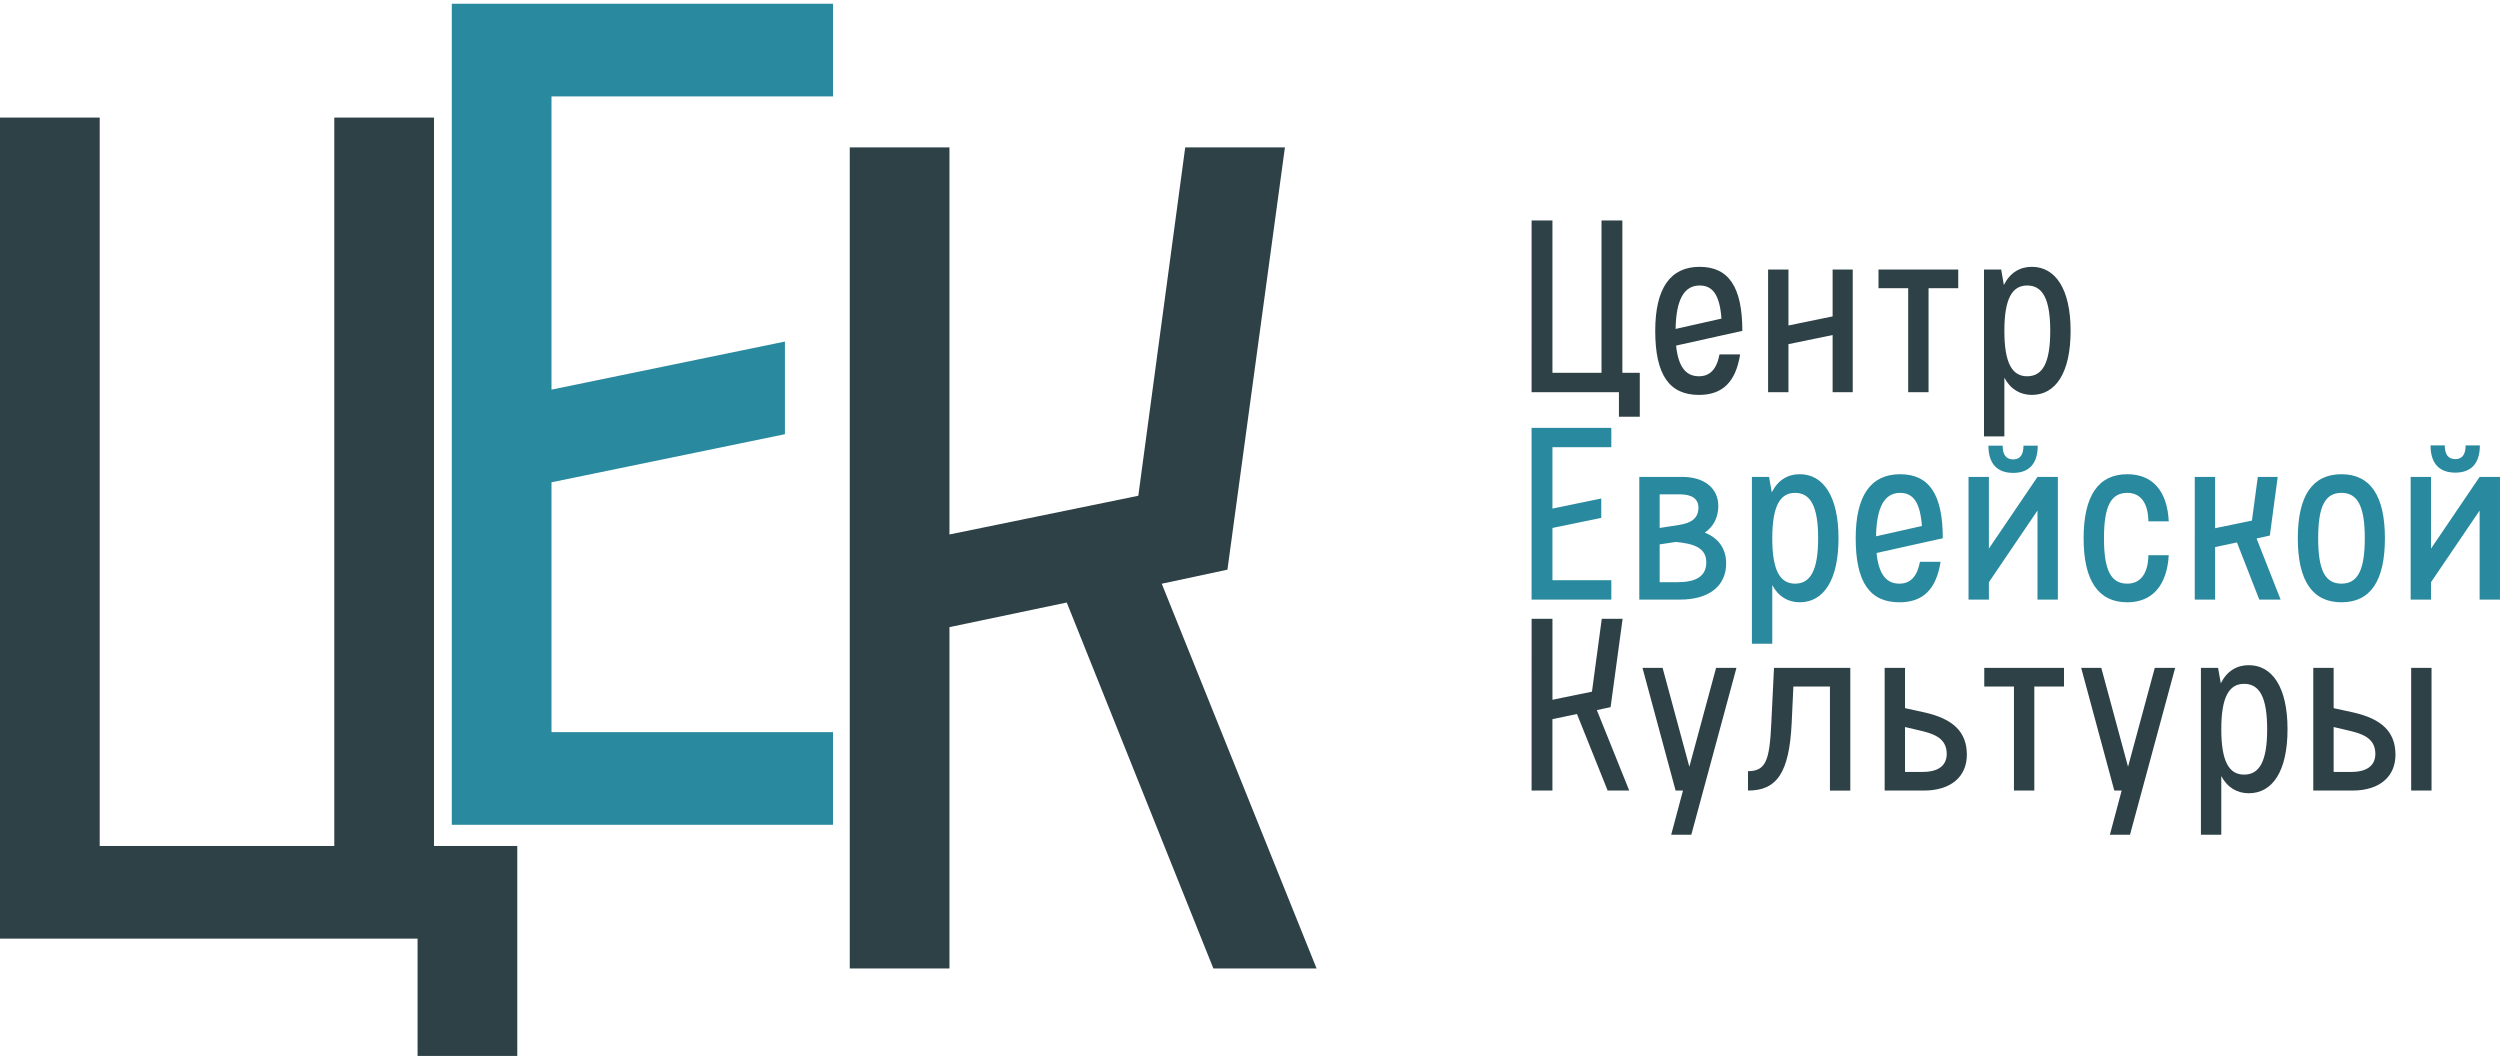
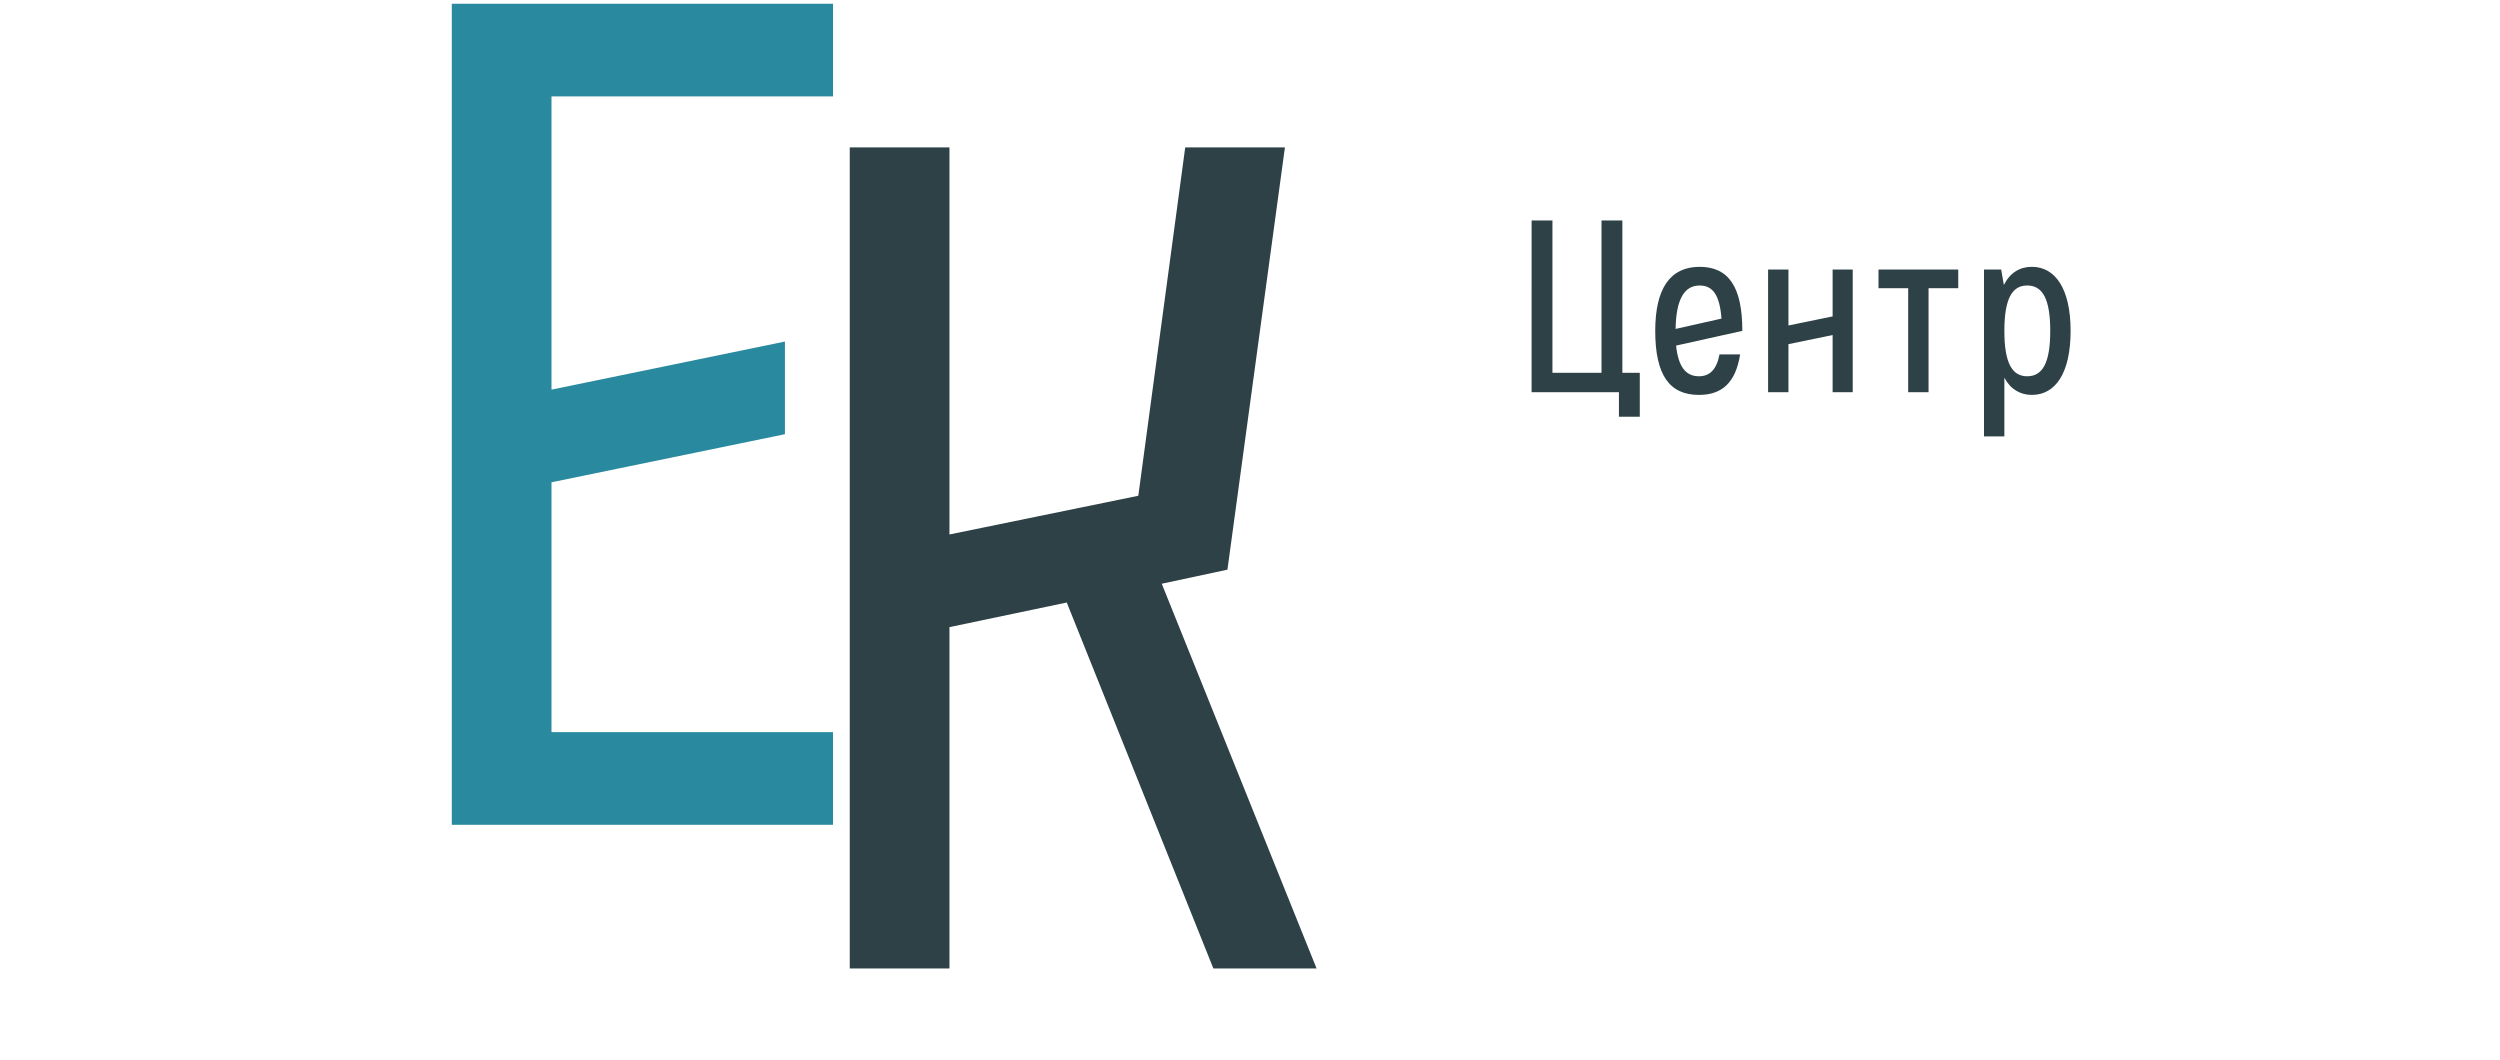
<svg xmlns="http://www.w3.org/2000/svg" width="180.712" height="76.598" viewBox="0 0 180.712 76.598" version="1.1" id="svg1">
  <defs id="defs1" />
  <g id="layer1">
    <g id="g104" transform="translate(-448.828,-57.683)">
      <g id="g76" transform="translate(440.3)" style="opacity:1">
        <path style="font-size:6.317px;line-height:1.25;font-family:'Playen Sans';-inkscape-font-specification:'Playen Sans, Normal';letter-spacing:0px;word-spacing:2.588px;fill:#2d4146;fill-opacity:1;stroke-width:0.443" d="m 119.238,86.034 h 6.314 v 1.774 h 1.507 v -3.175 h -1.259 V 73.619 h -1.507 v 11.014 h -3.547 V 73.619 h -1.507 z m 13.585,-2.731 c -0.213,1.1 -0.709,1.578 -1.49,1.578 -0.94,0 -1.49,-0.674 -1.649,-2.217 l 4.788,-1.064 c 0,-3.157 -0.975,-4.629 -3.086,-4.629 -2.128,0 -3.21,1.561 -3.21,4.629 0,3.192 1.029,4.629 3.157,4.629 1.703,0 2.66,-0.922 2.979,-2.926 z m -3.175,-1.844 c 0.035,-2.093 0.603,-3.139 1.738,-3.139 0.975,0 1.454,0.727 1.578,2.394 z m 6.686,4.576 h 1.472 v -3.476 l 3.192,-0.656 v 4.132 h 1.454 v -8.868 h -1.454 v 3.387 l -3.192,0.656 V 77.166 h -1.472 z m 7.981,-7.52 h 2.146 v 7.52 h 1.472 v -7.52 h 2.146 V 77.166 h -5.764 z m 7.626,-1.348 v 12.06 h 1.472 v -4.239 c 0.443,0.834 1.153,1.241 1.986,1.241 1.72,0 2.802,-1.596 2.802,-4.629 0,-3.033 -1.1,-4.629 -2.802,-4.629 -0.869,0 -1.578,0.426 -2.022,1.312 l -0.195,-1.117 z m 3.121,1.153 c 1.117,0 1.667,0.975 1.667,3.281 0,2.306 -0.55,3.281 -1.667,3.281 -1.1,0 -1.649,-0.975 -1.649,-3.281 0,-2.306 0.55,-3.281 1.649,-3.281 z" id="path74" aria-label="Центр" />
-         <path style="font-size:6.317px;line-height:1.25;font-family:'Playen Sans';-inkscape-font-specification:'Playen Sans, Normal';letter-spacing:0px;word-spacing:2.588px;fill:#29899e;fill-opacity:1;stroke-width:0.443" d="m 119.238,101.025 h 5.764 v -1.401 h -4.256 v -3.778 l 3.529,-0.727 v -1.401 l -3.529,0.727 v -4.434 h 4.256 v -1.401 h -5.764 z m 10.73,0 c 2.128,0 3.334,-1.011 3.334,-2.607 0,-1.064 -0.532,-1.827 -1.543,-2.235 0.638,-0.443 0.975,-1.1 0.975,-1.933 0,-1.259 -0.993,-2.093 -2.589,-2.093 h -3.121 v 8.868 z m -1.472,-5.179 v -2.43 h 1.454 c 0.869,0 1.348,0.319 1.348,0.958 0,0.745 -0.479,1.117 -1.419,1.259 z m 0,3.919 v -2.731 l 1.171,-0.177 c 1.277,0.124 2.199,0.408 2.199,1.472 0,1.029 -0.763,1.437 -2.075,1.437 z m 6.668,-7.608 v 12.06 h 1.472 v -4.239 c 0.443,0.834 1.153,1.241 1.986,1.241 1.72,0 2.802,-1.596 2.802,-4.629 0,-3.033 -1.1,-4.629 -2.802,-4.629 -0.869,0 -1.578,0.426 -2.022,1.312 l -0.195,-1.117 z m 3.121,1.153 c 1.117,0 1.667,0.975 1.667,3.281 0,2.306 -0.55,3.281 -1.667,3.281 -1.1,0 -1.649,-0.975 -1.649,-3.281 0,-2.306 0.55,-3.281 1.649,-3.281 z m 9.027,4.984 c -0.213,1.1 -0.709,1.578 -1.49,1.578 -0.94,0 -1.49,-0.674 -1.649,-2.217 l 4.789,-1.064 c 0,-3.157 -0.975,-4.629 -3.086,-4.629 -2.128,0 -3.21,1.561 -3.21,4.629 0,3.192 1.029,4.629 3.157,4.629 1.703,0 2.66,-0.922 2.98,-2.926 z m -3.175,-1.844 c 0.035,-2.093 0.603,-3.139 1.738,-3.139 0.975,0 1.454,0.727 1.578,2.394 z m 8.123,-6.552 c 0,1.295 0.621,1.969 1.791,1.969 1.153,0 1.774,-0.674 1.774,-1.969 h -1.029 c 0,0.656 -0.248,0.993 -0.745,0.993 -0.514,0 -0.763,-0.337 -0.763,-0.993 z m 0.035,11.127 v -1.259 l 3.512,-5.179 v 6.438 h 1.472 v -8.868 h -1.472 l -3.512,5.179 v -5.179 h -1.472 v 8.868 z m 11.528,-3.21 c -0.017,1.348 -0.585,2.057 -1.525,2.057 -1.188,0 -1.685,-0.975 -1.685,-3.281 0,-2.306 0.497,-3.281 1.685,-3.281 0.94,0 1.507,0.692 1.525,2.057 h 1.472 c -0.106,-2.199 -1.171,-3.405 -2.997,-3.405 -2.093,0 -3.157,1.561 -3.157,4.629 0,3.068 1.064,4.629 3.157,4.629 1.809,0 2.873,-1.224 2.997,-3.405 z m 3.352,3.21 h 1.472 v -3.795 l 1.578,-0.337 1.614,4.132 h 1.543 l -1.738,-4.416 0.958,-0.213 0.568,-4.239 h -1.437 l -0.426,3.157 -2.66,0.55 v -3.707 h -1.472 z m 10.606,0.195 c 2.093,0 3.139,-1.543 3.139,-4.629 0,-3.086 -1.064,-4.629 -3.139,-4.629 -2.093,0 -3.157,1.543 -3.157,4.629 0,3.086 1.064,4.629 3.157,4.629 z m 0,-1.348 c -1.188,0 -1.685,-0.975 -1.685,-3.281 0,-2.306 0.497,-3.281 1.685,-3.281 1.171,0 1.685,0.975 1.685,3.281 0,2.306 -0.514,3.281 -1.685,3.281 z m 6.438,-9.994 c 0,1.295 0.621,1.969 1.791,1.969 1.153,0 1.774,-0.674 1.774,-1.969 h -1.029 c 0,0.656 -0.248,0.993 -0.745,0.993 -0.514,0 -0.763,-0.337 -0.763,-0.993 z m 0.035,11.147 v -1.259 l 3.512,-5.179 v 6.438 h 1.472 v -8.868 h -1.472 l -3.512,5.179 v -5.179 h -1.472 v 8.868 z" id="path75" aria-label="Еврейской" />
-         <path style="font-size:6.317px;line-height:1.25;font-family:'Playen Sans';-inkscape-font-specification:'Playen Sans, Normal';letter-spacing:0px;word-spacing:2.588px;fill:#2d4146;fill-opacity:1;stroke-width:0.443" d="m 119.238,114.829 h 1.507 v -5.161 l 1.774,-0.372 2.217,5.533 h 1.561 l -2.341,-5.817 0.993,-0.213 0.869,-6.385 h -1.507 l -0.709,5.267 -2.855,0.585 v -5.853 h -1.507 z m 10.411,0 h 0.532 l -0.851,3.192 h 1.454 l 3.263,-12.06 h -1.472 l -1.933,7.147 -1.933,-7.147 h -1.454 z m 7.112,-8.868 -0.195,4.008 c -0.124,2.643 -0.372,3.458 -1.685,3.458 v 1.401 c 2.075,0 2.98,-1.259 3.157,-4.859 l 0.124,-2.66 h 2.643 v 7.52 h 1.472 v -8.868 z m 7.999,0 v 8.868 h 2.82 c 2.022,0 3.121,-1.046 3.121,-2.589 0,-1.667 -1.011,-2.589 -3.015,-3.05 l -1.454,-0.319 v -2.909 z m 4.487,6.243 c -0.017,0.816 -0.603,1.277 -1.738,1.277 h -1.277 v -3.246 l 1.277,0.301 c 1.171,0.284 1.738,0.727 1.738,1.667 z m 2.713,-4.895 h 2.146 v 7.52 h 1.472 v -7.52 h 2.146 v -1.348 h -5.764 z m 9.4,7.52 h 0.532 l -0.851,3.192 h 1.454 l 3.263,-12.06 h -1.472 l -1.933,7.147 -1.933,-7.147 h -1.454 z m 6.261,-8.868 v 12.06 h 1.472 v -4.239 c 0.443,0.834 1.153,1.241 1.986,1.241 1.72,0 2.802,-1.596 2.802,-4.629 0,-3.033 -1.1,-4.629 -2.802,-4.629 -0.869,0 -1.578,0.426 -2.022,1.312 l -0.195,-1.117 z m 3.121,1.153 c 1.117,0 1.667,0.975 1.667,3.281 0,2.306 -0.55,3.281 -1.667,3.281 -1.1,0 -1.649,-0.975 -1.649,-3.281 0,-2.306 0.55,-3.281 1.649,-3.281 z m 5.001,-1.153 v 8.868 h 2.82 c 2.022,0 3.121,-1.046 3.121,-2.589 0,-1.667 -1.011,-2.589 -3.015,-3.05 l -1.454,-0.319 v -2.909 z m 7.076,0 v 8.868 h 1.472 v -8.868 z m -2.589,6.243 c -0.017,0.816 -0.603,1.277 -1.738,1.277 h -1.277 v -3.246 l 1.277,0.301 c 1.171,0.284 1.738,0.727 1.738,1.667 z" id="path76" aria-label="Культуры" />
      </g>
      <g id="g79" style="opacity:1" transform="translate(440.671)">
-         <path d="M 8.157,125.532 H 38.341 v 8.479 h 7.207 V 118.834 H 39.528 V 66.182 H 32.321 V 118.834 H 15.364 V 66.182 H 8.157 Z" style="font-size:34.404px;line-height:1.25;font-family:'Playen Sans';-inkscape-font-specification:'Playen Sans, Normal';letter-spacing:0px;word-spacing:14.094px;fill:#2d4146;fill-opacity:1;stroke-width:2.12" id="path77" />
        <path d="m 40.815,117.302 h 27.555 v -6.698 H 48.022 V 92.545 L 64.895,89.069 V 82.371 L 48.022,85.847 V 64.651 H 68.371 V 57.952 H 40.815 Z" style="font-size:34.404px;line-height:1.25;font-family:'Playen Sans';-inkscape-font-specification:'Playen Sans, Normal';letter-spacing:0px;word-spacing:14.094px;fill:#29899e;fill-opacity:1;stroke-width:2.12" id="path78" />
        <path d="m 69.581,127.688 h 7.207 v -24.673 l 8.479,-1.78 10.598,26.453 h 7.461 L 92.134,99.878 96.882,98.861 101.037,68.338 H 93.83 L 90.439,93.519 76.788,96.317 V 68.338 h -7.207 z" style="font-size:34.404px;line-height:1.25;font-family:'Playen Sans';-inkscape-font-specification:'Playen Sans, Normal';letter-spacing:0px;word-spacing:14.094px;fill:#2d4146;fill-opacity:1;stroke-width:2.12" id="path79" />
      </g>
    </g>
  </g>
</svg>